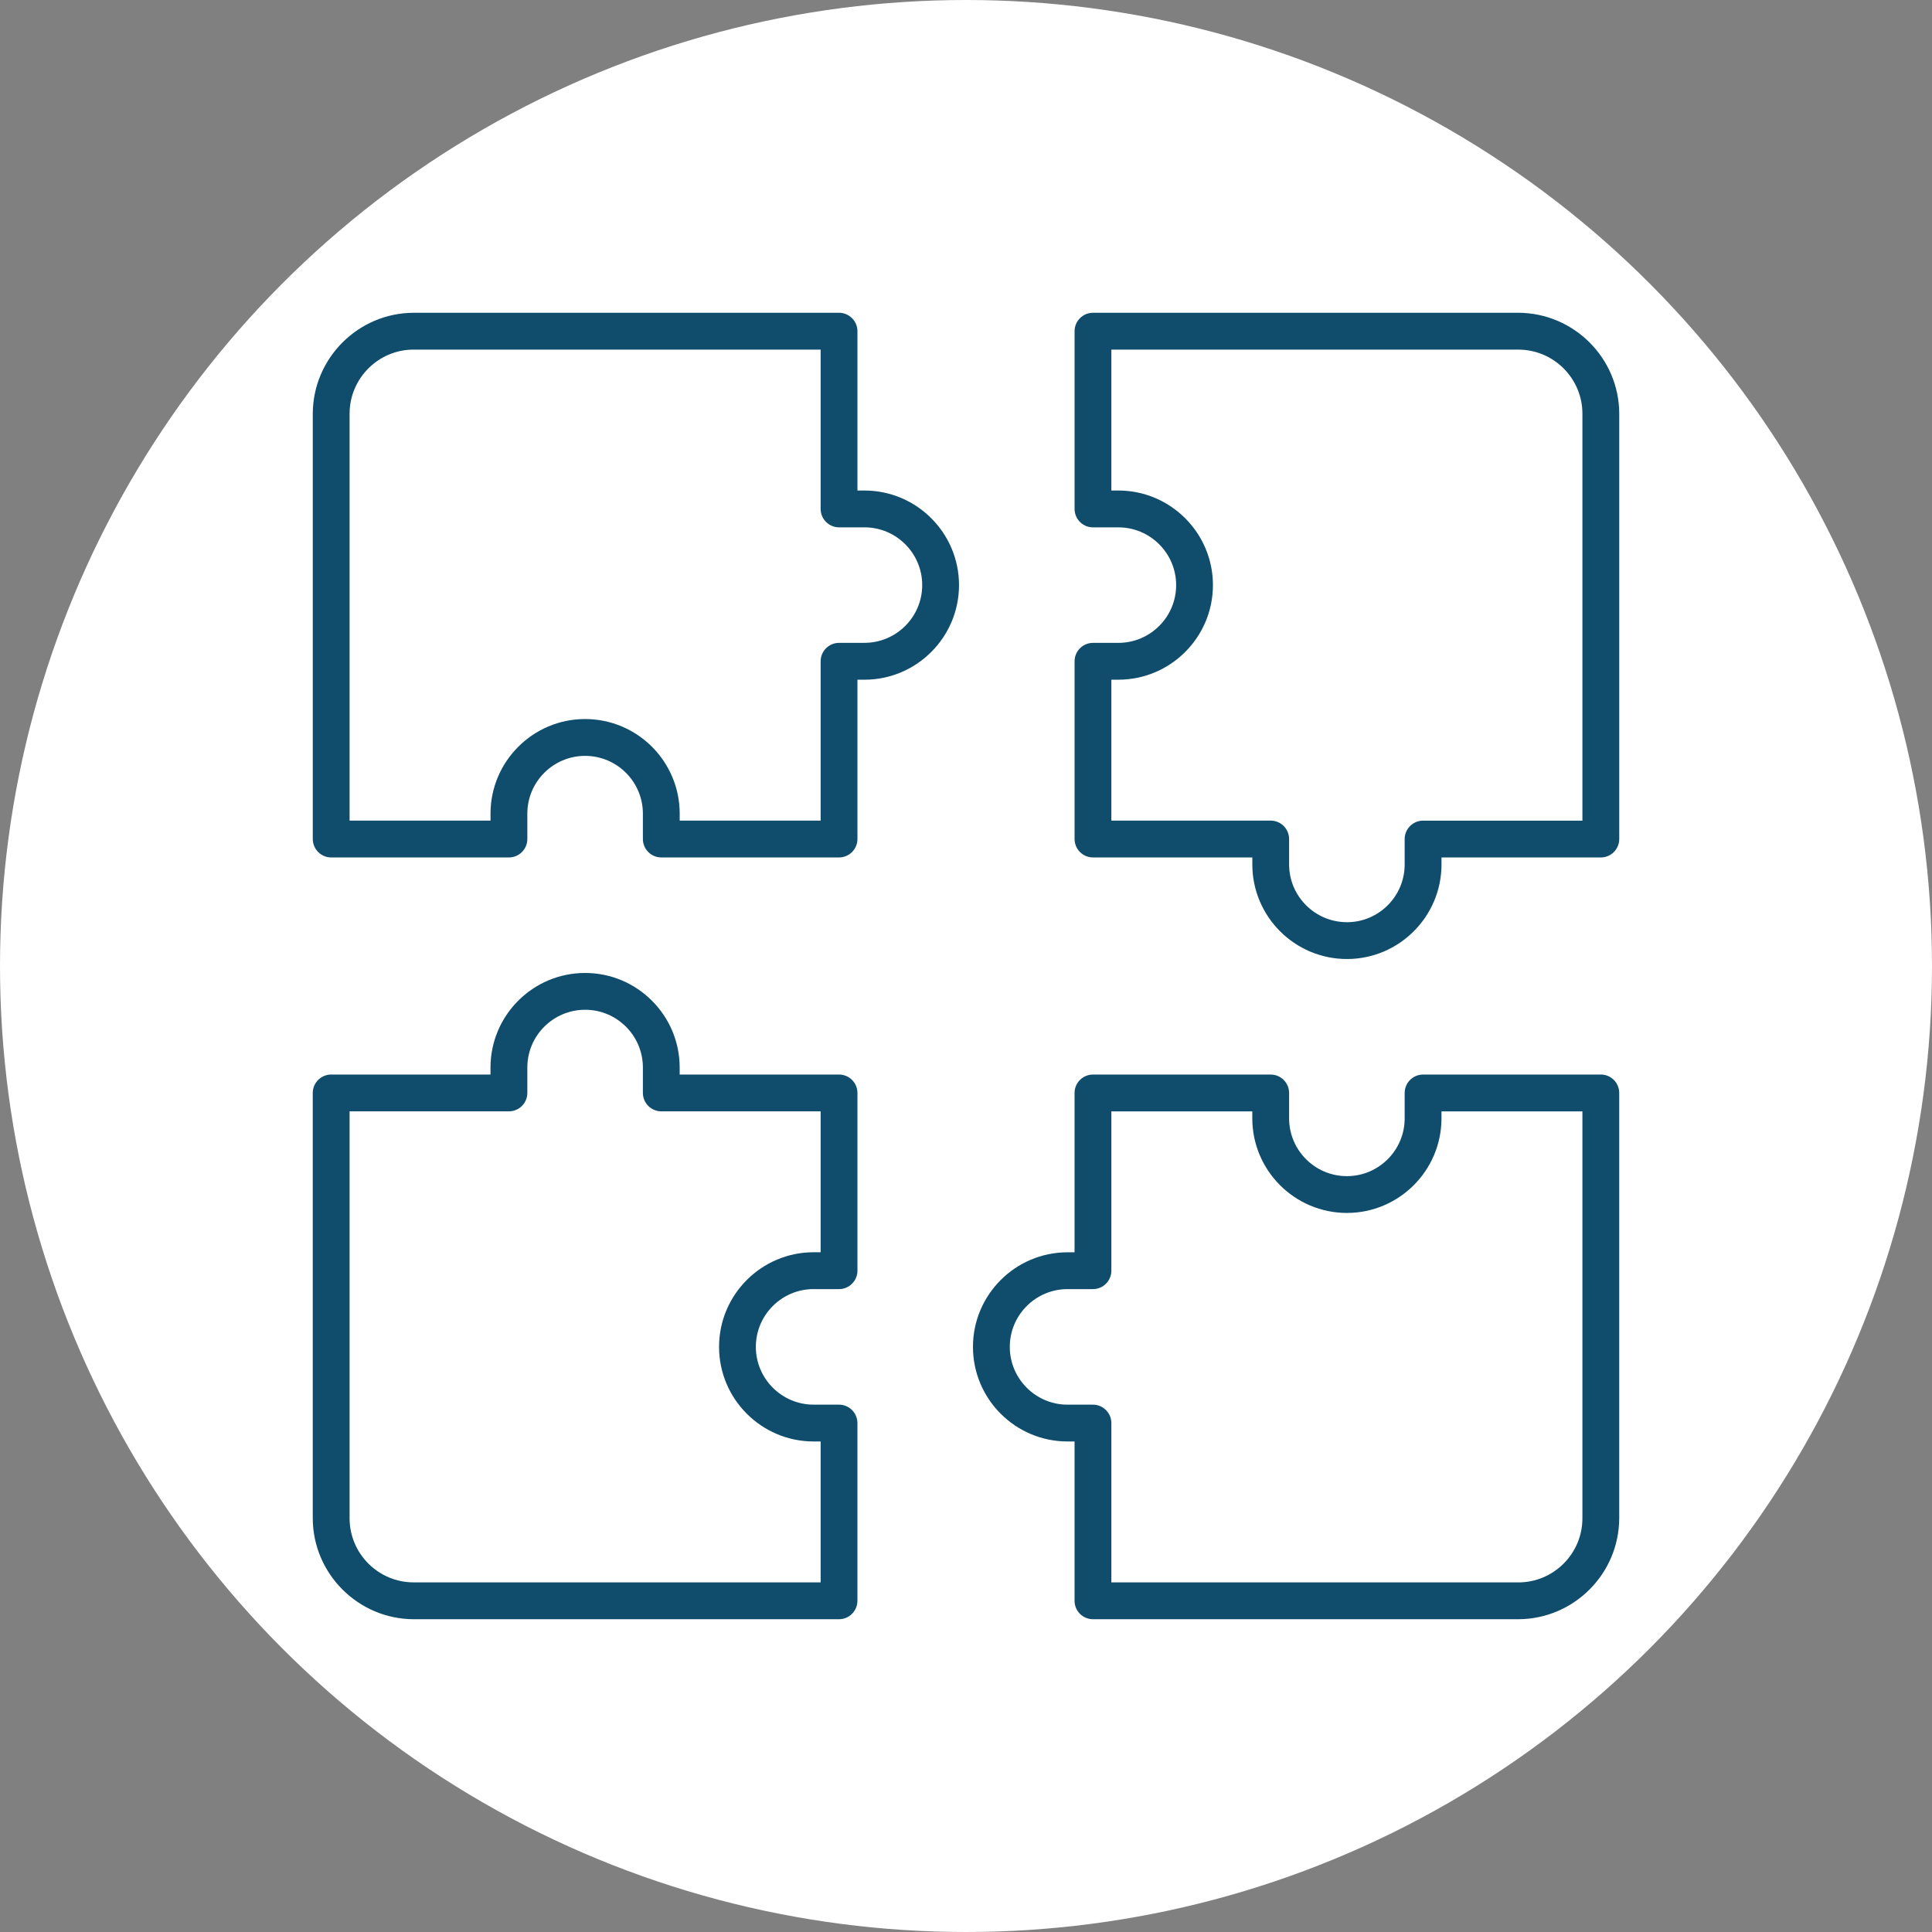
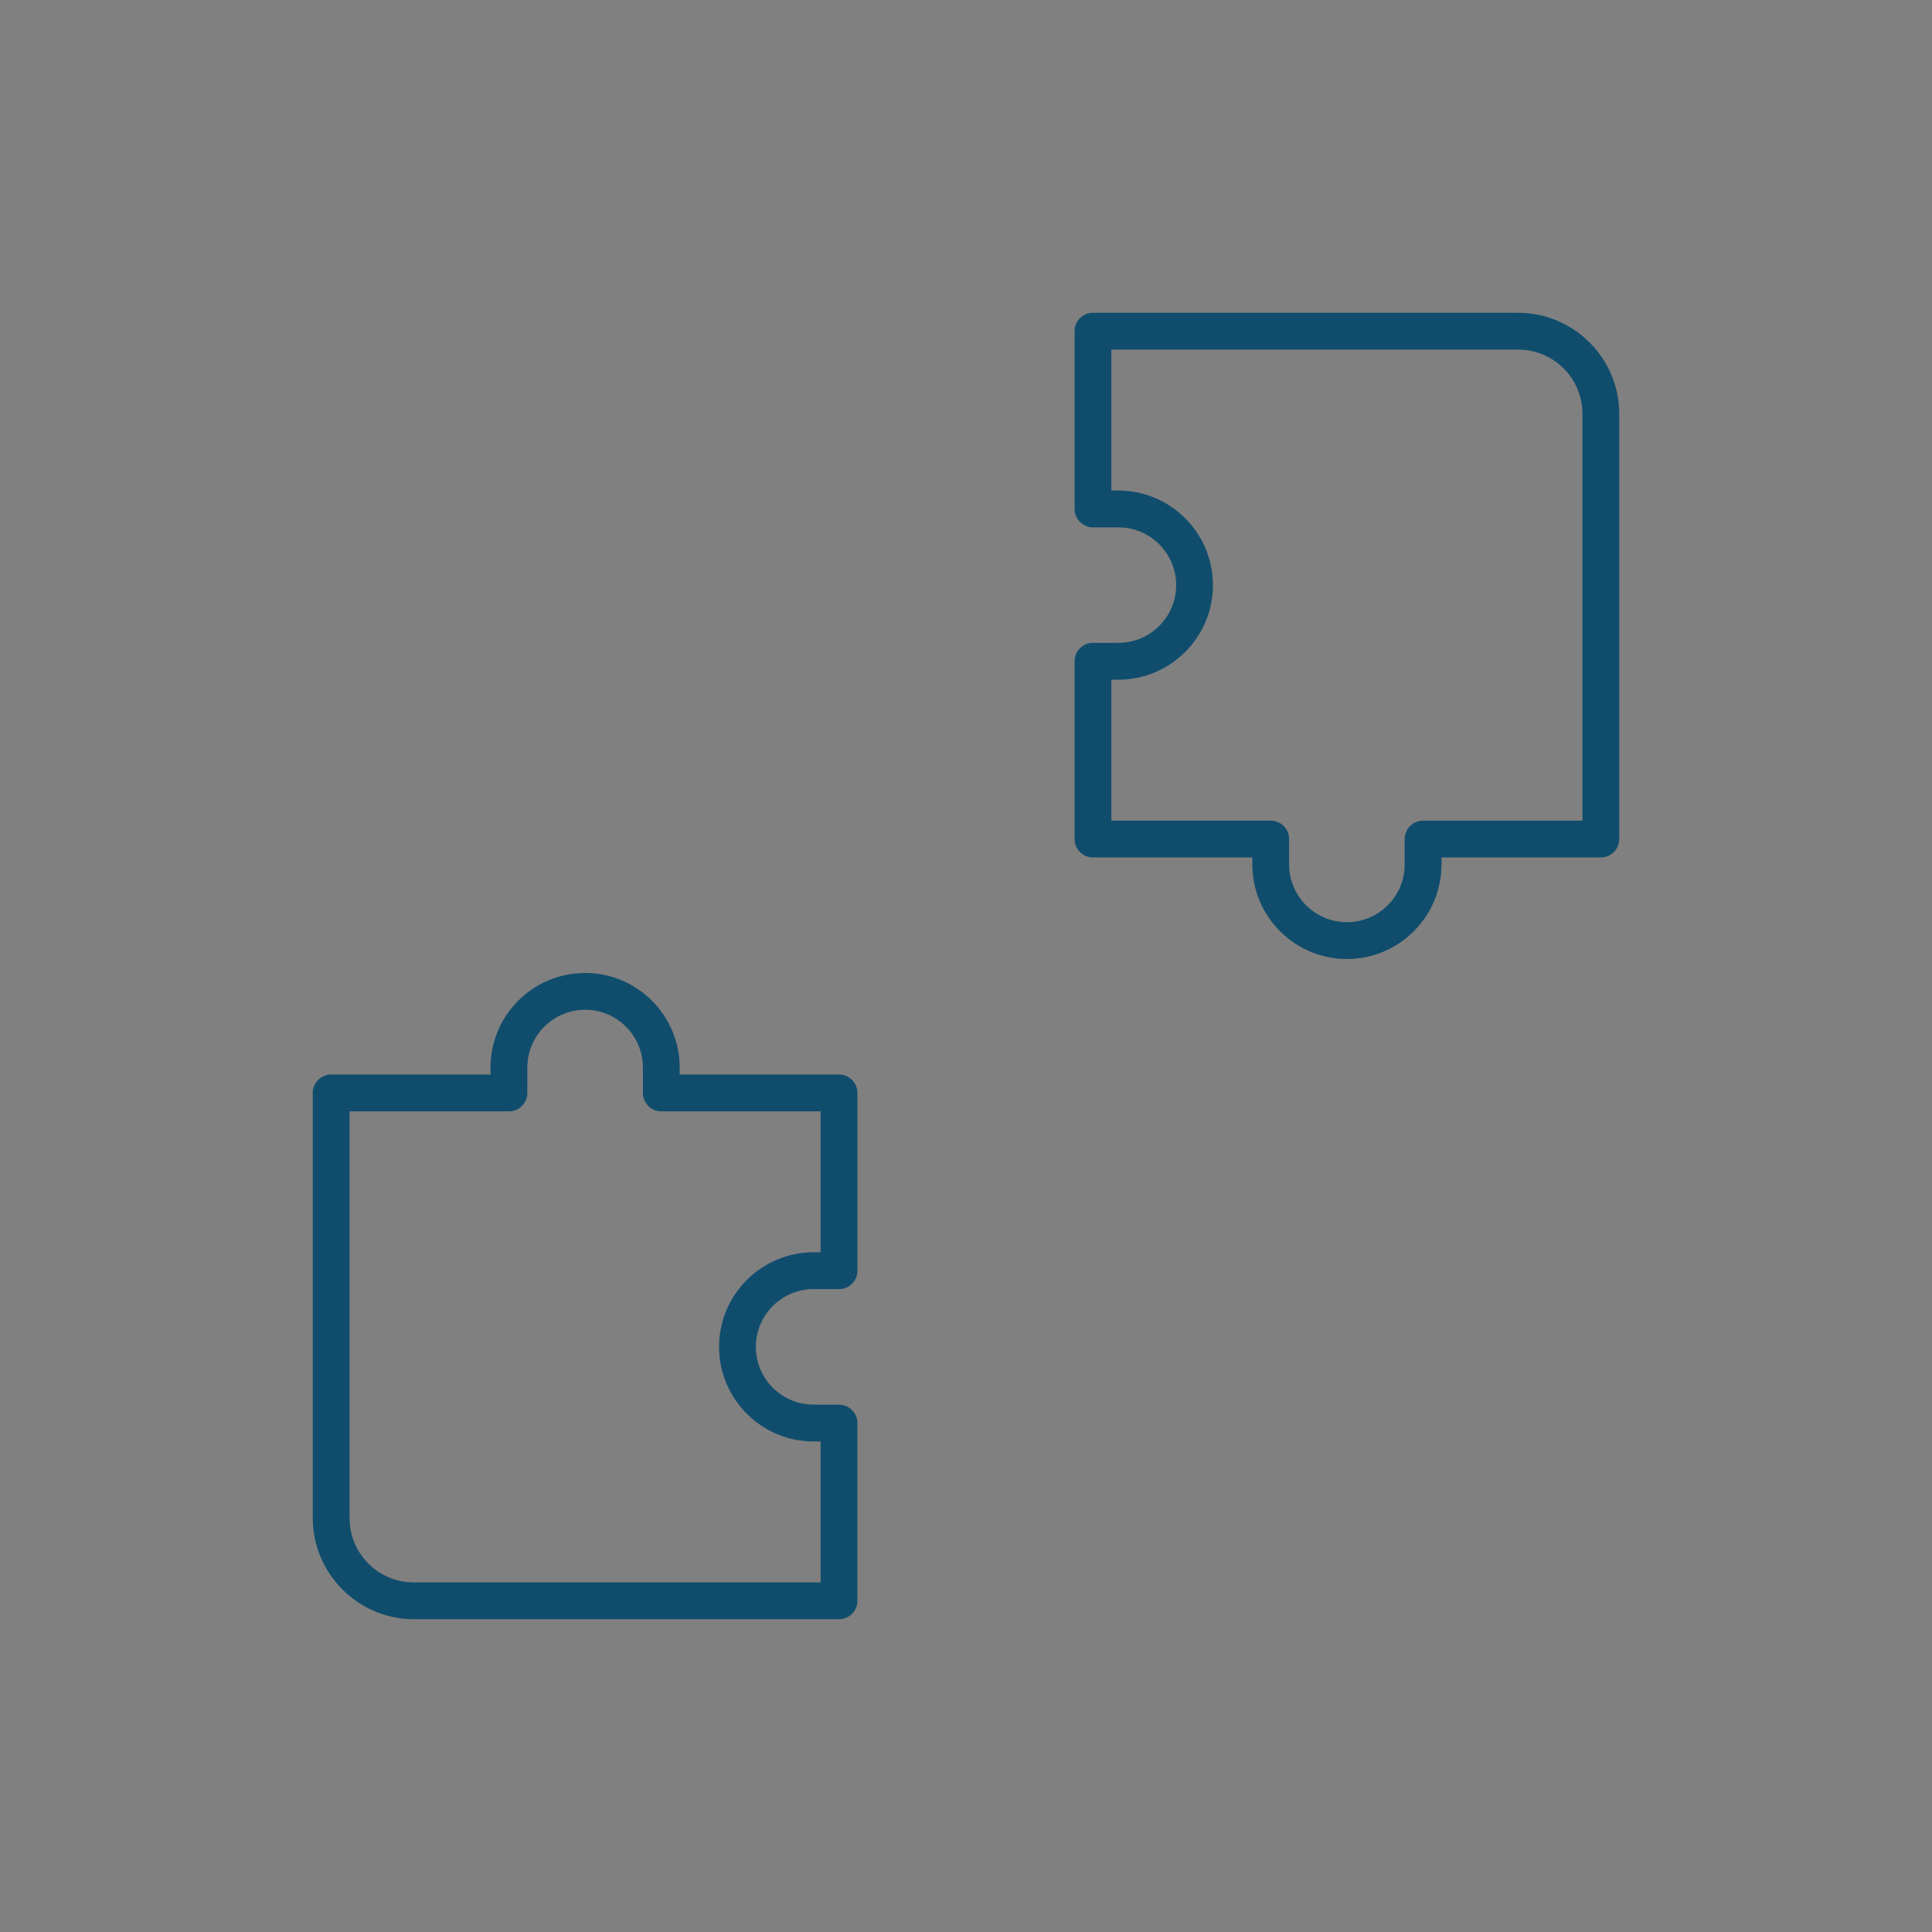
<svg xmlns="http://www.w3.org/2000/svg" id="Calque_1" data-name="Calque 1" version="1.1" viewBox="0 0 75 75">
  <rect x="0" y="0" width="75" height="75" fill="#808080" stroke="none" />
-   <circle cx="37.5" cy="37.5" r="37.5" fill="#fff" stroke-width="0" />
  <g>
-     <path d="M33.557,19.042h-.271v-6.185c0-.394-.321-.715-.715-.715h-16.511c-2.155.005-3.913,1.763-3.918,3.919v16.51c0,.394.321.715.715.715h6.9c.394,0,.714-.321.714-.715v-.985c0-1.237,1.006-2.243,2.243-2.243s2.243,1.006,2.243,2.243v.985c0,.394.32.715.714.715h6.9c.394,0,.715-.321.715-.715v-6.185h.271c2.025,0,3.672-1.647,3.672-3.672s-1.647-3.672-3.672-3.672ZM33.557,24.956h-.986c-.394,0-.714.321-.714.715v6.185h-5.471v-.271c0-2.025-1.647-3.672-3.672-3.672s-3.672,1.647-3.672,3.672v.271h-5.471v-15.796c0-1.372,1.117-2.489,2.489-2.489h15.797v6.185c0,.394.32.715.714.715h.986c1.237,0,2.243,1.006,2.243,2.242s-1.006,2.242-2.243,2.242Z" fill="#104d6d" stroke-width="0" />
    <path d="M58.939,12.142h-16.51c-.394,0-.714.321-.714.715v6.9c0,.394.32.715.714.715h.986c1.236,0,2.243,1.006,2.243,2.242s-1.006,2.242-2.243,2.242h-.986c-.394,0-.714.321-.714.715v6.9c0,.394.32.715.714.715h6.186v.271c0,2.025,1.647,3.672,3.672,3.672s3.672-1.647,3.672-3.672v-.271h6.186c.394,0,.714-.321.714-.715v-16.511c-.004-2.156-1.762-3.913-3.919-3.918ZM52.286,35.799c-1.236,0-2.243-1.006-2.243-2.242v-.986c0-.394-.321-.715-.715-.715h-6.185v-5.47h.271c2.024,0,3.672-1.647,3.672-3.672s-1.647-3.672-3.672-3.672h-.271v-5.47h15.797c1.373,0,2.489,1.117,2.489,2.489v15.796h-6.185c-.394,0-.715.321-.715.715v.986c0,1.236-1.006,2.242-2.243,2.242Z" fill="#104d6d" stroke-width="0" />
-     <path d="M62.144,41.714h-6.9c-.394,0-.715.321-.715.715v.986c0,1.236-1.006,2.243-2.243,2.243s-2.243-1.006-2.243-2.243v-.986c0-.394-.321-.715-.715-.715h-6.9c-.394,0-.714.321-.714.715v6.185h-.272c-2.024,0-3.672,1.647-3.672,3.672s1.647,3.672,3.672,3.672h.272v6.185c0,.394.32.715.714.715h16.512c2.156-.005,3.913-1.764,3.918-3.92v-16.51c0-.394-.32-.715-.714-.715ZM42.428,54.529h-.986c-1.236,0-2.242-1.006-2.242-2.243s1.006-2.243,2.242-2.243h.986c.394,0,.715-.321.715-.715v-6.185h5.471v.271c0,2.025,1.647,3.672,3.672,3.672s3.672-1.647,3.672-3.672v-.271h5.471v15.797c0,1.373-1.116,2.489-2.489,2.489h-15.797v-6.185c0-.394-.321-.715-.715-.715Z" fill="#104d6d" stroke-width="0" />
    <path d="M31.586,50.043h.985c.394,0,.715-.321.715-.715v-6.9c0-.394-.321-.715-.715-.715h-6.186v-.271c0-2.024-1.647-3.672-3.672-3.672-2.025,0-3.672,1.647-3.672,3.672v.271h-6.185c-.394,0-.715.321-.715.715v16.51c.005,2.156,1.764,3.915,3.919,3.92h16.51c.394,0,.715-.321.715-.715v-6.9c0-.394-.321-.715-.715-.715h-.985c-1.237,0-2.243-1.006-2.243-2.243s1.006-2.243,2.243-2.243ZM27.914,52.286c0,2.025,1.647,3.672,3.672,3.672h.271v5.47h-15.797c-1.373,0-2.489-1.116-2.489-2.489v-15.797h6.186c.394,0,.714-.321.714-.715v-.986c0-1.236,1.006-2.242,2.243-2.242s2.243,1.006,2.243,2.242v.986c0,.394.32.715.714.715h6.186v5.47h-.271c-2.025,0-3.672,1.647-3.672,3.672Z" fill="#104d6d" stroke-width="0" />
  </g>
</svg>